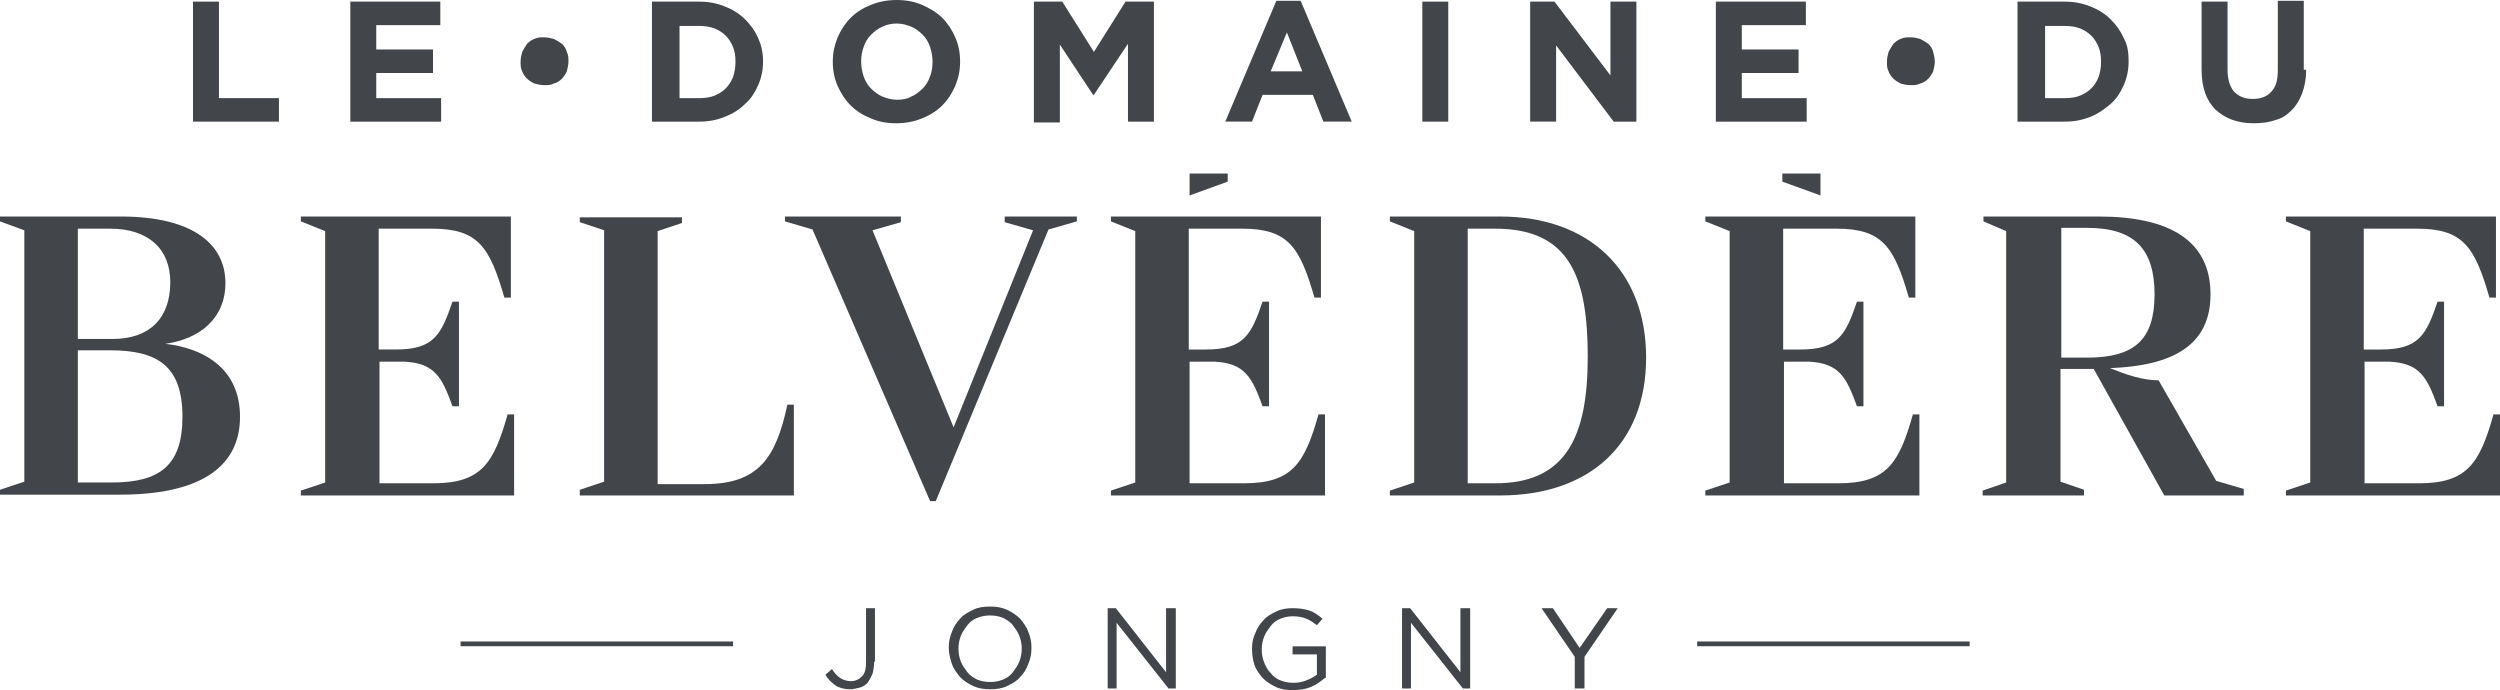
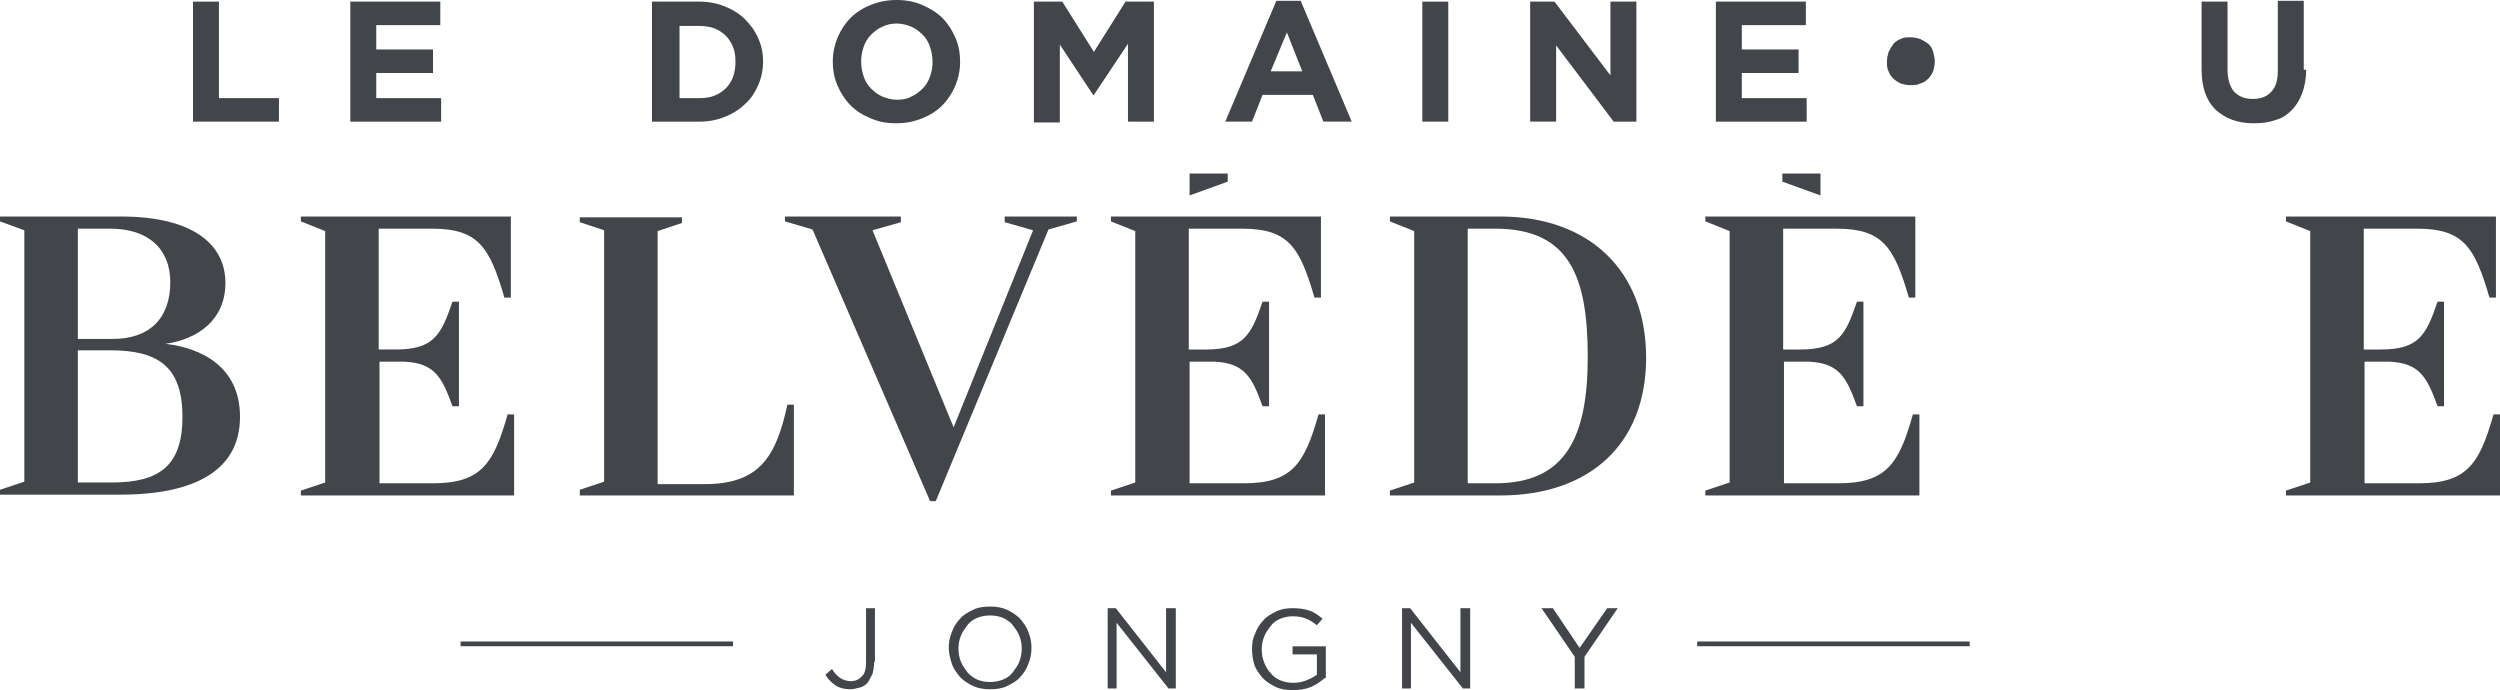
<svg xmlns="http://www.w3.org/2000/svg" version="1.1" id="Calque_1" x="0px" y="0px" width="314px" height="86.673px" viewBox="0 0 314 86.673" style="enable-background:new 0 0 314 86.673;" xml:space="preserve">
  <style type="text/css">
	.st0{fill:#42454A;}
	.st1{fill:none;stroke:#42454A;stroke-width:0.596;stroke-miterlimit:10;}
</style>
  <g>
    <g>
      <path class="st0" d="M24.24,15.277V0.204h3.259v12.12h7.537v2.954H24.24z" />
      <path class="st0" d="M43.999,15.277V0.204h11.305v2.954h-8.046v3.055h7.129v2.954h-7.129v3.157h8.148v2.954H43.999z" />
-       <path class="st0" d="M71.396,7.741c0,0.407-0.102,0.815-0.204,1.222c-0.204,0.407-0.407,0.713-0.611,0.917    c-0.306,0.306-0.611,0.509-1.018,0.611c-0.407,0.204-0.713,0.204-1.222,0.204c-0.407,0-0.815-0.102-1.222-0.204    c-0.407-0.204-0.713-0.407-0.917-0.611c-0.306-0.306-0.509-0.611-0.611-0.917c-0.204-0.407-0.204-0.713-0.204-1.222    s0.102-0.815,0.204-1.222c0.204-0.407,0.407-0.713,0.611-1.018c0.306-0.306,0.611-0.509,0.917-0.611    c0.407-0.204,0.713-0.204,1.222-0.204c0.407,0,0.815,0.102,1.222,0.204c0.407,0.204,0.713,0.407,1.018,0.611    c0.306,0.306,0.509,0.611,0.611,1.018C71.396,6.926,71.396,7.333,71.396,7.741z" />
      <path class="st0" d="M95.84,7.741c0,1.018-0.204,2.037-0.611,2.954c-0.407,0.917-0.917,1.731-1.63,2.343    c-0.713,0.713-1.528,1.222-2.546,1.63c-1.018,0.407-2.037,0.611-3.259,0.611h-5.907V0.204h5.907c1.222,0,2.241,0.204,3.259,0.611    s1.833,0.917,2.546,1.63s1.222,1.426,1.63,2.343C95.636,5.704,95.84,6.62,95.84,7.741L95.84,7.741z M92.377,7.741    c0-0.713-0.102-1.324-0.306-1.833c-0.204-0.509-0.509-1.018-0.917-1.426c-0.407-0.407-0.917-0.713-1.426-0.917    c-0.509-0.204-1.222-0.306-1.833-0.306h-2.546v9.065h2.546c0.713,0,1.324-0.102,1.833-0.306c0.509-0.204,1.018-0.509,1.426-0.917    c0.407-0.407,0.713-0.917,0.917-1.426C92.275,9.065,92.377,8.453,92.377,7.741L92.377,7.741z" />
      <path class="st0" d="M120.589,7.741c0,1.12-0.204,2.037-0.611,3.055c-0.407,0.917-0.917,1.731-1.63,2.444    c-0.713,0.713-1.528,1.222-2.546,1.63c-1.018,0.407-2.037,0.611-3.259,0.611s-2.241-0.204-3.157-0.611    c-1.018-0.407-1.833-0.917-2.546-1.63c-0.713-0.713-1.222-1.528-1.63-2.444s-0.611-1.935-0.611-3.055l0,0    c0-1.12,0.204-2.037,0.611-3.055c0.407-0.917,0.917-1.731,1.63-2.444c0.713-0.713,1.528-1.222,2.546-1.63    C110.404,0.204,111.423,0,112.645,0c1.12,0,2.241,0.204,3.157,0.611s1.833,0.917,2.546,1.63c0.713,0.713,1.222,1.528,1.63,2.444    C120.385,5.602,120.589,6.62,120.589,7.741L120.589,7.741z M117.126,7.741c0-0.611-0.102-1.222-0.306-1.833    c-0.204-0.611-0.509-1.12-0.917-1.528c-0.407-0.407-0.917-0.815-1.426-1.018c-0.509-0.204-1.12-0.407-1.833-0.407    c-0.611,0-1.222,0.102-1.833,0.407c-0.509,0.204-1.018,0.611-1.426,1.018c-0.407,0.407-0.713,0.917-0.917,1.528    s-0.306,1.12-0.306,1.833l0,0c0,0.611,0.102,1.222,0.306,1.833c0.204,0.611,0.509,1.12,0.917,1.528    c0.407,0.407,0.917,0.815,1.426,1.018c0.509,0.204,1.12,0.407,1.833,0.407c0.713,0,1.324-0.102,1.833-0.407    c0.509-0.204,1.018-0.611,1.426-1.018c0.407-0.407,0.713-0.917,0.917-1.528C117.024,9.065,117.126,8.453,117.126,7.741    L117.126,7.741z" />
      <path class="st0" d="M141.672,15.277V5.5l-4.278,6.416h-0.102l-4.176-6.315v9.777h-3.259V0.204h3.565l3.972,6.315l3.972-6.315    h3.565v15.074C144.931,15.277,141.672,15.277,141.672,15.277z" />
      <path class="st0" d="M166.217,15.277l-1.324-3.361h-6.315l-1.324,3.361h-3.361l6.416-15.175h3.055l6.416,15.175H166.217z     M161.634,4.074l-2.037,4.889h3.972L161.634,4.074z" />
      <path class="st0" d="M178.643,15.277V0.204h3.259v15.074H178.643z" />
      <path class="st0" d="M202.679,15.277l-7.231-9.574v9.574h-3.259V0.204h3.055l7.028,9.268V0.204h3.259v15.074H202.679z" />
      <path class="st0" d="M215.512,15.277V0.204h11.305v2.954h-8.046v3.055h7.129v2.954h-7.129v3.157h8.148v2.954H215.512z" />
      <path class="st0" d="M243.011,7.741c0,0.407-0.102,0.815-0.204,1.222c-0.204,0.407-0.407,0.713-0.611,0.917    c-0.306,0.306-0.611,0.509-1.018,0.611c-0.407,0.204-0.713,0.204-1.222,0.204c-0.509,0-0.815-0.102-1.222-0.204    c-0.407-0.204-0.713-0.407-0.917-0.611c-0.306-0.306-0.509-0.611-0.611-0.917c-0.204-0.407-0.204-0.713-0.204-1.222    s0.102-0.815,0.204-1.222c0.204-0.407,0.407-0.713,0.611-1.018c0.306-0.306,0.611-0.509,0.917-0.611    c0.407-0.204,0.713-0.204,1.222-0.204c0.509,0,0.815,0.102,1.222,0.204c0.407,0.204,0.713,0.407,1.018,0.611    c0.306,0.306,0.509,0.611,0.611,1.018C242.909,6.926,243.011,7.333,243.011,7.741z" />
-       <path class="st0" d="M267.353,7.741c0,1.018-0.204,2.037-0.611,2.954c-0.407,0.917-0.917,1.731-1.63,2.343    s-1.528,1.222-2.546,1.63c-1.018,0.407-2.037,0.611-3.259,0.611H253.4V0.204h5.907c1.222,0,2.241,0.204,3.259,0.611    c1.018,0.407,1.833,0.917,2.546,1.63s1.222,1.426,1.63,2.343C267.251,5.704,267.353,6.62,267.353,7.741L267.353,7.741z     M263.89,7.741c0-0.713-0.102-1.324-0.306-1.833c-0.204-0.509-0.509-1.018-0.917-1.426c-0.407-0.407-0.917-0.713-1.426-0.917    c-0.509-0.204-1.222-0.306-1.833-0.306h-2.546v9.065h2.546c0.713,0,1.324-0.102,1.833-0.306c0.509-0.204,1.018-0.509,1.426-0.917    c0.407-0.407,0.713-0.917,0.917-1.426C263.789,9.065,263.89,8.453,263.89,7.741L263.89,7.741z" />
      <path class="st0" d="M289.658,8.759c0,1.12-0.204,2.139-0.509,2.954c-0.306,0.815-0.713,1.528-1.324,2.139    s-1.222,1.018-2.037,1.222c-0.815,0.306-1.731,0.407-2.75,0.407c-2.037,0-3.565-0.611-4.787-1.731    c-1.12-1.12-1.731-2.75-1.731-4.991V0.204h3.259v8.555c0,1.222,0.306,2.139,0.815,2.75c0.611,0.611,1.324,0.917,2.342,0.917    s1.833-0.306,2.343-0.917c0.611-0.611,0.815-1.528,0.815-2.75V0.102h3.259v8.657H289.658z" />
    </g>
    <g>
      <path class="st0" d="M0,27.805v-0.611h15.175c9.166,0,13.138,3.565,13.138,8.352c0,4.481-3.259,7.028-7.537,7.639    c4.481,0.509,9.37,2.852,9.37,9.166c0,6.62-5.5,9.777-15.074,9.777H0v-0.611l3.055-1.018V28.925L0,27.805z M9.777,28.721v13.851    h4.38c4.685,0,7.231-2.648,7.231-7.129c0-4.176-2.75-6.722-7.537-6.722H9.777z M9.777,44.101v16.5h4.278    c6.009,0,8.861-2.139,8.861-8.25c0-6.315-3.055-8.352-9.065-8.352H9.777V44.101z" />
      <path class="st0" d="M37.786,27.805v-0.611h26.379v10.185H63.35c-1.833-6.315-3.259-8.657-9.065-8.657h-6.722v15.175h2.139    c4.787,0,5.704-1.833,7.129-6.009h0.815v13.139h-0.815c-1.324-3.667-2.241-5.398-6.009-5.602h-3.157v15.277h6.722    c6.111,0,7.639-2.546,9.37-8.657h0.815V62.23H37.786v-0.611l3.055-1.018V29.027L37.786,27.805z" />
      <path class="st0" d="M72.822,61.517l3.055-1.018V28.925l-3.055-1.018v-0.611h12.833v0.713l-3.055,1.018v31.777h5.907    c6.824,0,8.963-3.361,10.389-9.981h0.815V62.23H72.822V61.517z" />
      <path class="st0" d="M119.774,53.674l9.981-24.749l-3.565-1.018v-0.713h9.065v0.611l-3.565,1.018l-14.157,34.119h-0.713    l-14.768-34.119l-3.463-1.018v-0.611h14.564v0.713l-3.565,1.018L119.774,53.674z" />
      <path class="st0" d="M139.533,27.805v-0.611h26.379v10.185h-0.815c-1.833-6.315-3.259-8.657-9.065-8.657h-6.722v15.175h2.139    c4.787,0,5.704-1.833,7.129-6.009h0.815v13.139h-0.815c-1.324-3.667-2.241-5.398-6.009-5.602h-3.157v15.277h6.824    c6.111,0,7.639-2.546,9.37-8.657h0.815V62.23h-26.888v-0.611l3.055-1.018V29.027L139.533,27.805z" />
      <path class="st0" d="M174.569,27.805v-0.611h13.851c11.203,0,18.333,6.824,18.333,17.722c0,11-7.231,17.314-18.333,17.314h-13.851    v-0.611l3.055-1.018V29.027L174.569,27.805z M184.346,28.721v31.981h3.463c8.861,0,11.611-5.805,11.611-15.888    c0-9.981-2.241-16.092-11.611-16.092C187.809,28.721,184.346,28.721,184.346,28.721z" />
      <path class="st0" d="M214.188,27.805v-0.611h26.379v10.185h-0.815c-1.833-6.315-3.259-8.657-9.065-8.657h-6.722v15.175h2.139    c4.787,0,5.704-1.833,7.129-6.009h0.815v13.139h-0.815c-1.324-3.667-2.241-5.398-6.009-5.602h-3.157v15.277h6.824    c6.111,0,7.639-2.546,9.37-8.657h0.815V62.23h-26.888v-0.611l3.055-1.018V29.027L214.188,27.805z" />
-       <path class="st0" d="M249.122,27.805v-0.611h14.463c8.963,0,14.055,3.055,14.055,9.777c0,6.315-4.583,8.963-12.629,9.268    c2.037,0.815,4.074,1.528,6.111,1.528l7.231,12.629l3.463,1.018v0.815h-9.981l-8.861-15.888h-4.176v14.157l2.954,1.018v0.713    H249.02v-0.611l2.954-1.018V29.027L249.122,27.805z M258.9,28.62v16.296h3.259c5.907,0,8.453-2.241,8.453-7.944    c0-5.704-2.546-8.352-8.453-8.352H258.9z" />
      <path class="st0" d="M287.112,27.805v-0.611h26.379v10.185h-0.815c-1.833-6.315-3.259-8.657-9.065-8.657h-6.722v15.175h2.139    c4.787,0,5.704-1.833,7.129-6.009h0.815v13.139h-0.815c-1.324-3.667-2.241-5.398-6.009-5.602h-3.157v15.277h6.824    c6.111,0,7.639-2.546,9.37-8.657H314V62.23h-26.888v-0.611l3.055-1.018V29.027L287.112,27.805z" />
    </g>
    <polygon class="st0" points="223.864,21.796 223.864,22.814 228.651,24.546 228.651,21.796  " />
    <polygon class="st0" points="154.199,21.796 154.199,22.814 149.412,24.546 149.412,21.796  " />
    <g>
      <path class="st0" d="M109.793,83.109c0,0.611-0.102,1.12-0.204,1.528c-0.204,0.407-0.407,0.815-0.611,1.12    c-0.306,0.306-0.611,0.509-1.018,0.611s-0.815,0.204-1.222,0.204c-0.713,0-1.426-0.204-1.833-0.509s-0.917-0.713-1.222-1.324    l0.815-0.713c0.306,0.509,0.611,0.815,1.018,1.12c0.306,0.204,0.815,0.407,1.324,0.407c0.611,0,1.018-0.204,1.426-0.611    c0.407-0.407,0.509-1.018,0.509-1.833v-6.722h1.12v6.722H109.793z" />
      <path class="st0" d="M129.552,81.377c0,0.713-0.102,1.324-0.407,2.037c-0.204,0.611-0.611,1.222-1.018,1.63    c-0.407,0.509-1.018,0.815-1.63,1.12c-0.611,0.306-1.324,0.407-2.139,0.407s-1.426-0.102-2.139-0.407    c-0.611-0.306-1.12-0.611-1.63-1.12c-0.407-0.509-0.815-1.018-1.018-1.63c-0.204-0.611-0.407-1.324-0.407-2.037    c0-0.713,0.102-1.324,0.407-2.037c0.204-0.611,0.611-1.222,1.018-1.63c0.407-0.509,1.018-0.815,1.63-1.12    c0.611-0.306,1.324-0.407,2.139-0.407c0.815,0,1.426,0.102,2.139,0.407c0.611,0.306,1.12,0.611,1.63,1.12    c0.407,0.509,0.815,1.018,1.018,1.63C129.45,80.053,129.552,80.664,129.552,81.377z M128.33,81.479c0-0.611-0.102-1.12-0.306-1.63    c-0.204-0.509-0.509-0.917-0.815-1.324c-0.306-0.407-0.815-0.713-1.222-0.917c-0.509-0.204-1.018-0.306-1.63-0.306    s-1.12,0.102-1.63,0.306s-0.917,0.509-1.222,0.917c-0.306,0.407-0.611,0.815-0.815,1.324c-0.204,0.509-0.306,1.018-0.306,1.63    s0.102,1.12,0.306,1.63c0.204,0.509,0.509,0.917,0.815,1.324c0.306,0.407,0.815,0.713,1.222,0.917    c0.509,0.204,1.018,0.306,1.63,0.306s1.12-0.102,1.63-0.306c0.509-0.204,0.917-0.509,1.222-0.917    c0.306-0.407,0.611-0.815,0.815-1.324C128.228,82.599,128.33,81.988,128.33,81.479z" />
      <path class="st0" d="M146.56,76.387h1.12V86.47h-0.917l-6.518-8.25v8.25h-1.12V76.387h1.018l6.315,8.046v-8.046H146.56z" />
      <path class="st0" d="M166.421,85.146c-0.509,0.407-1.018,0.815-1.731,1.12s-1.426,0.407-2.343,0.407    c-0.815,0-1.528-0.102-2.139-0.407s-1.12-0.611-1.63-1.12c-0.407-0.509-0.815-1.018-1.018-1.63    c-0.204-0.611-0.306-1.324-0.306-2.037s0.102-1.324,0.407-1.935c0.204-0.611,0.611-1.222,1.018-1.63    c0.407-0.509,1.018-0.815,1.63-1.12c0.611-0.306,1.324-0.407,2.037-0.407c0.815,0,1.528,0.102,2.139,0.306s1.12,0.611,1.63,1.018    l-0.713,0.815c-0.407-0.306-0.815-0.611-1.324-0.815s-1.018-0.306-1.731-0.306c-0.509,0-1.018,0.102-1.528,0.306    c-0.509,0.204-0.917,0.509-1.222,0.917c-0.306,0.407-0.611,0.815-0.815,1.324c-0.204,0.509-0.306,1.018-0.306,1.63    s0.102,1.12,0.306,1.63c0.204,0.509,0.407,0.917,0.815,1.324c0.306,0.407,0.713,0.713,1.222,0.917    c0.509,0.204,1.018,0.306,1.63,0.306s1.12-0.102,1.63-0.306c0.509-0.204,0.917-0.407,1.324-0.713v-2.546h-3.055v-1.018h4.176    v3.972H166.421z" />
      <path class="st0" d="M183.532,76.387h1.12V86.47h-0.917l-6.518-8.25v8.25h-1.12V76.387h1.018l6.315,8.046v-8.046H183.532z" />
      <path class="st0" d="M198.911,86.47h-1.12v-3.972l-4.176-6.111h1.426l3.361,4.991l3.463-4.991h1.324l-4.176,6.111v3.972H198.911z" />
    </g>
    <line class="st1" x1="213.17" y1="80.868" x2="247.391" y2="80.868" />
    <line class="st1" x1="57.85" y1="80.868" x2="92.071" y2="80.868" />
  </g>
</svg>